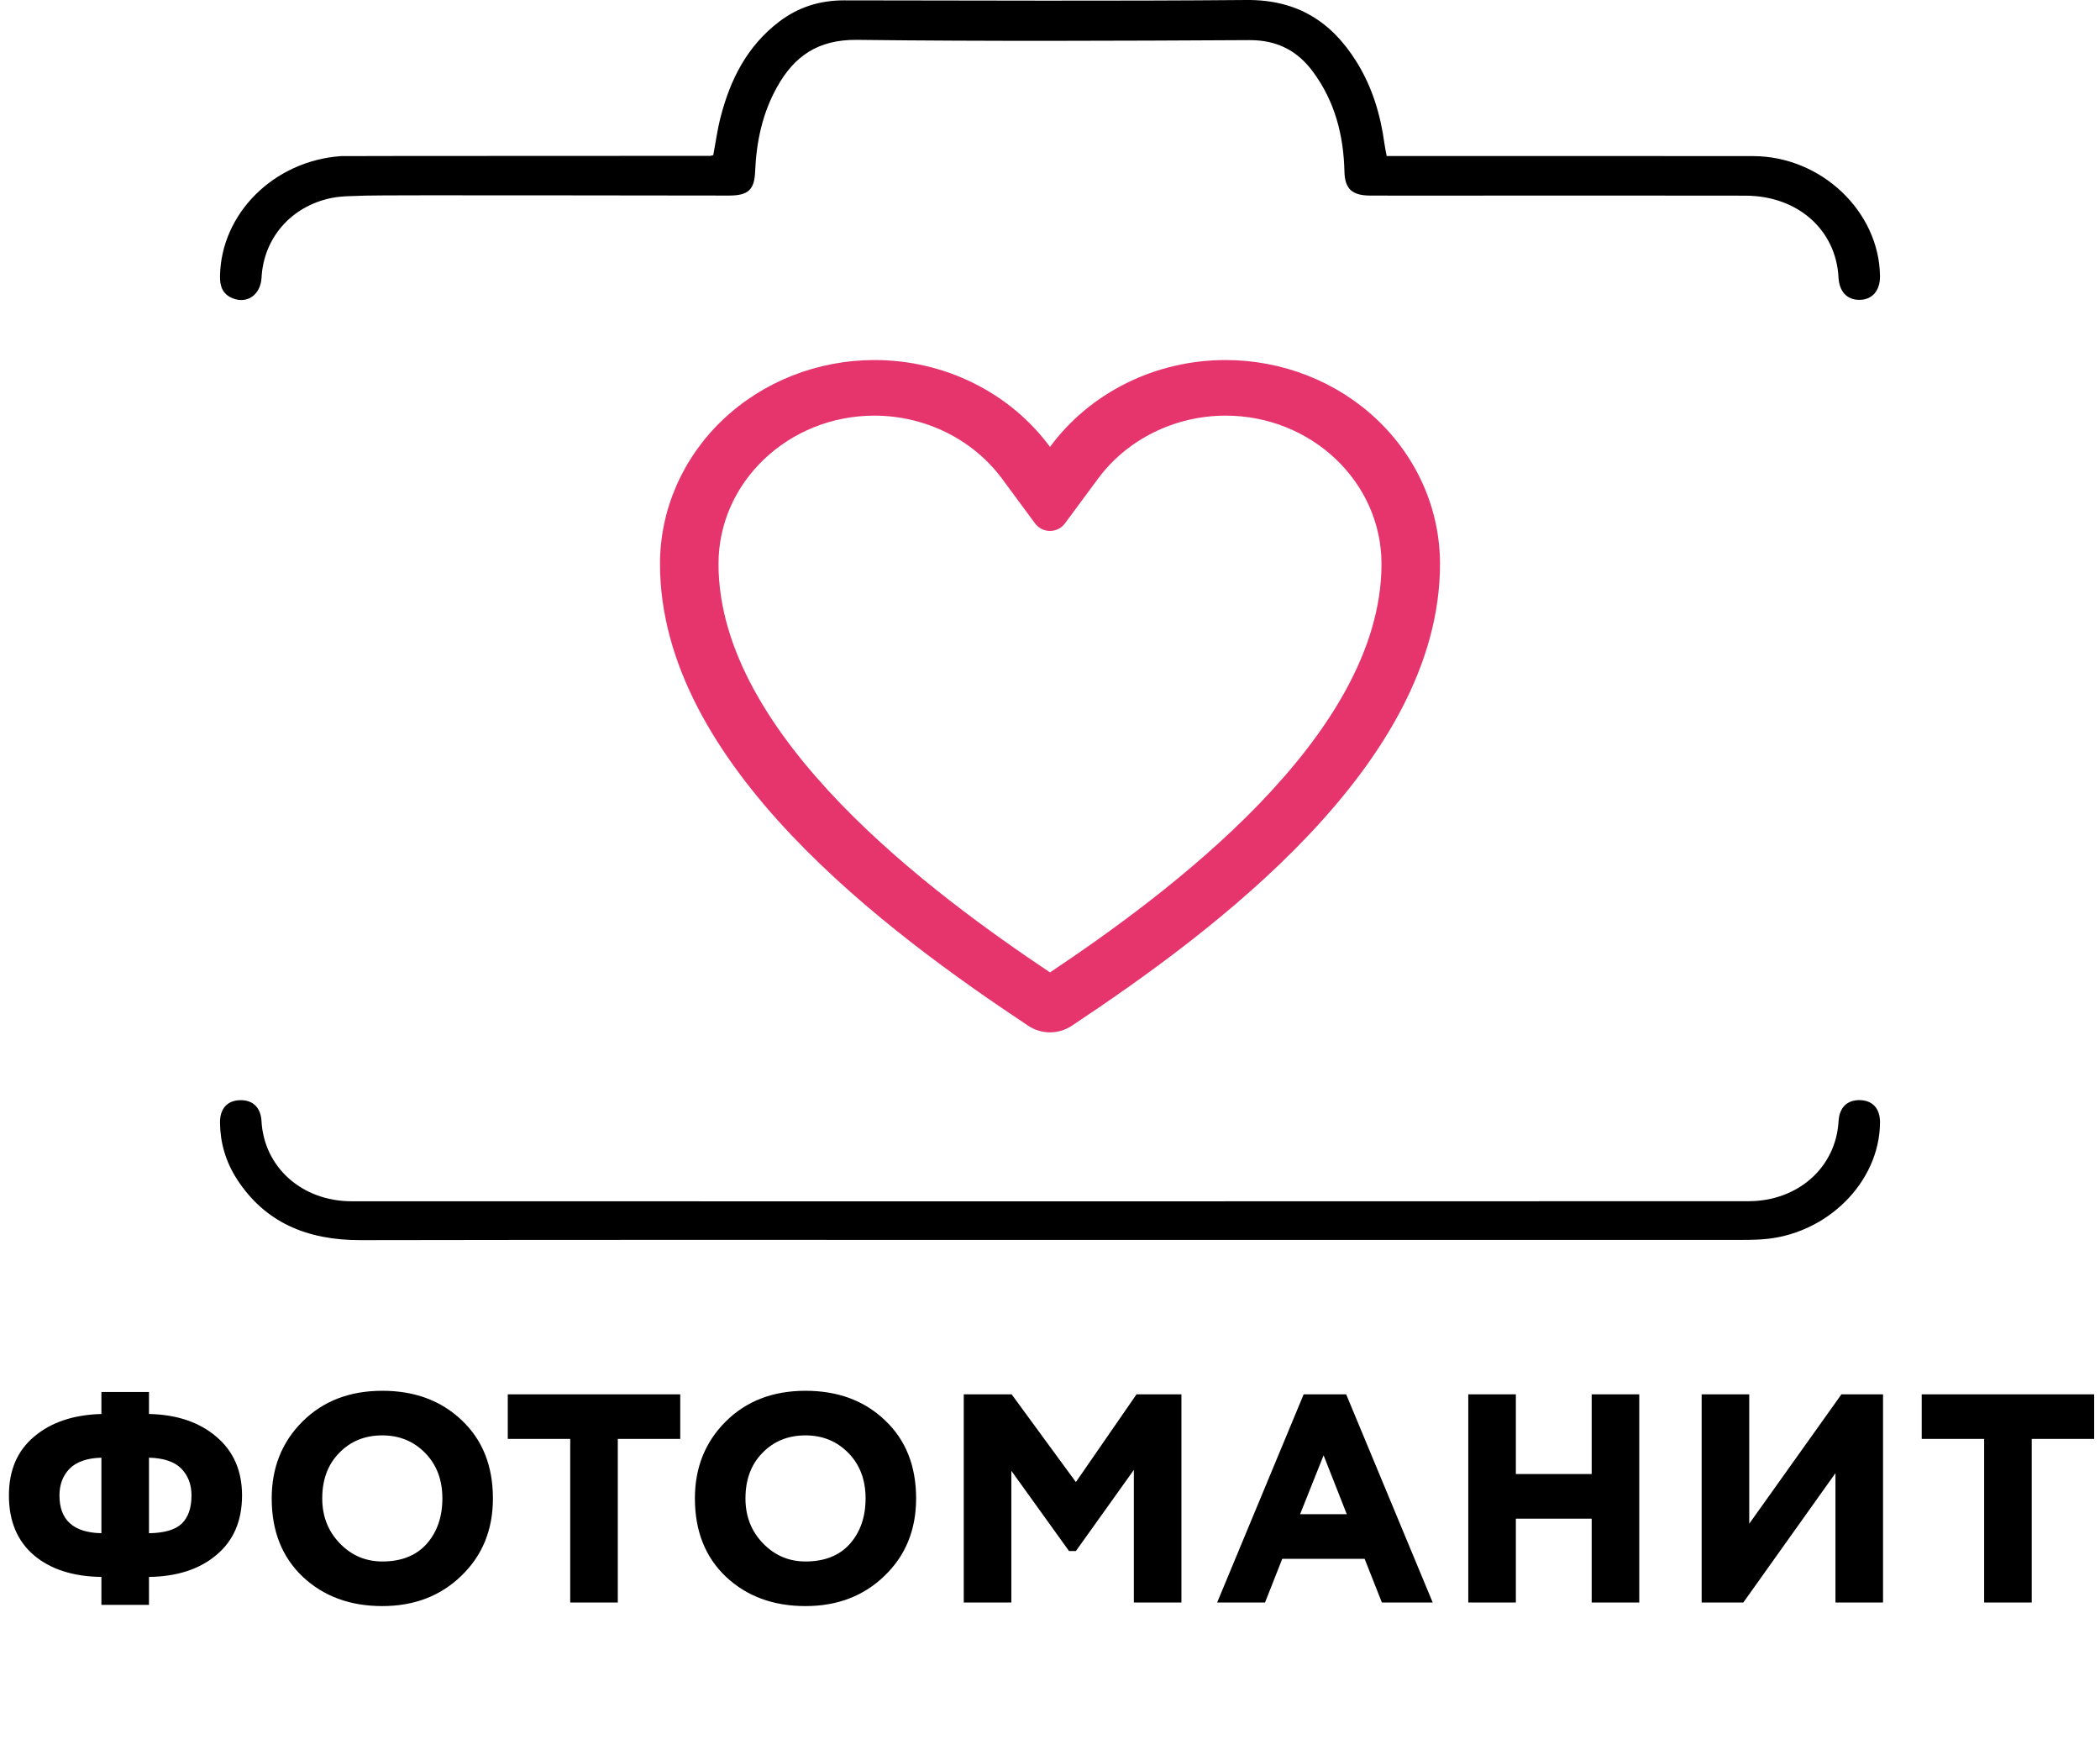
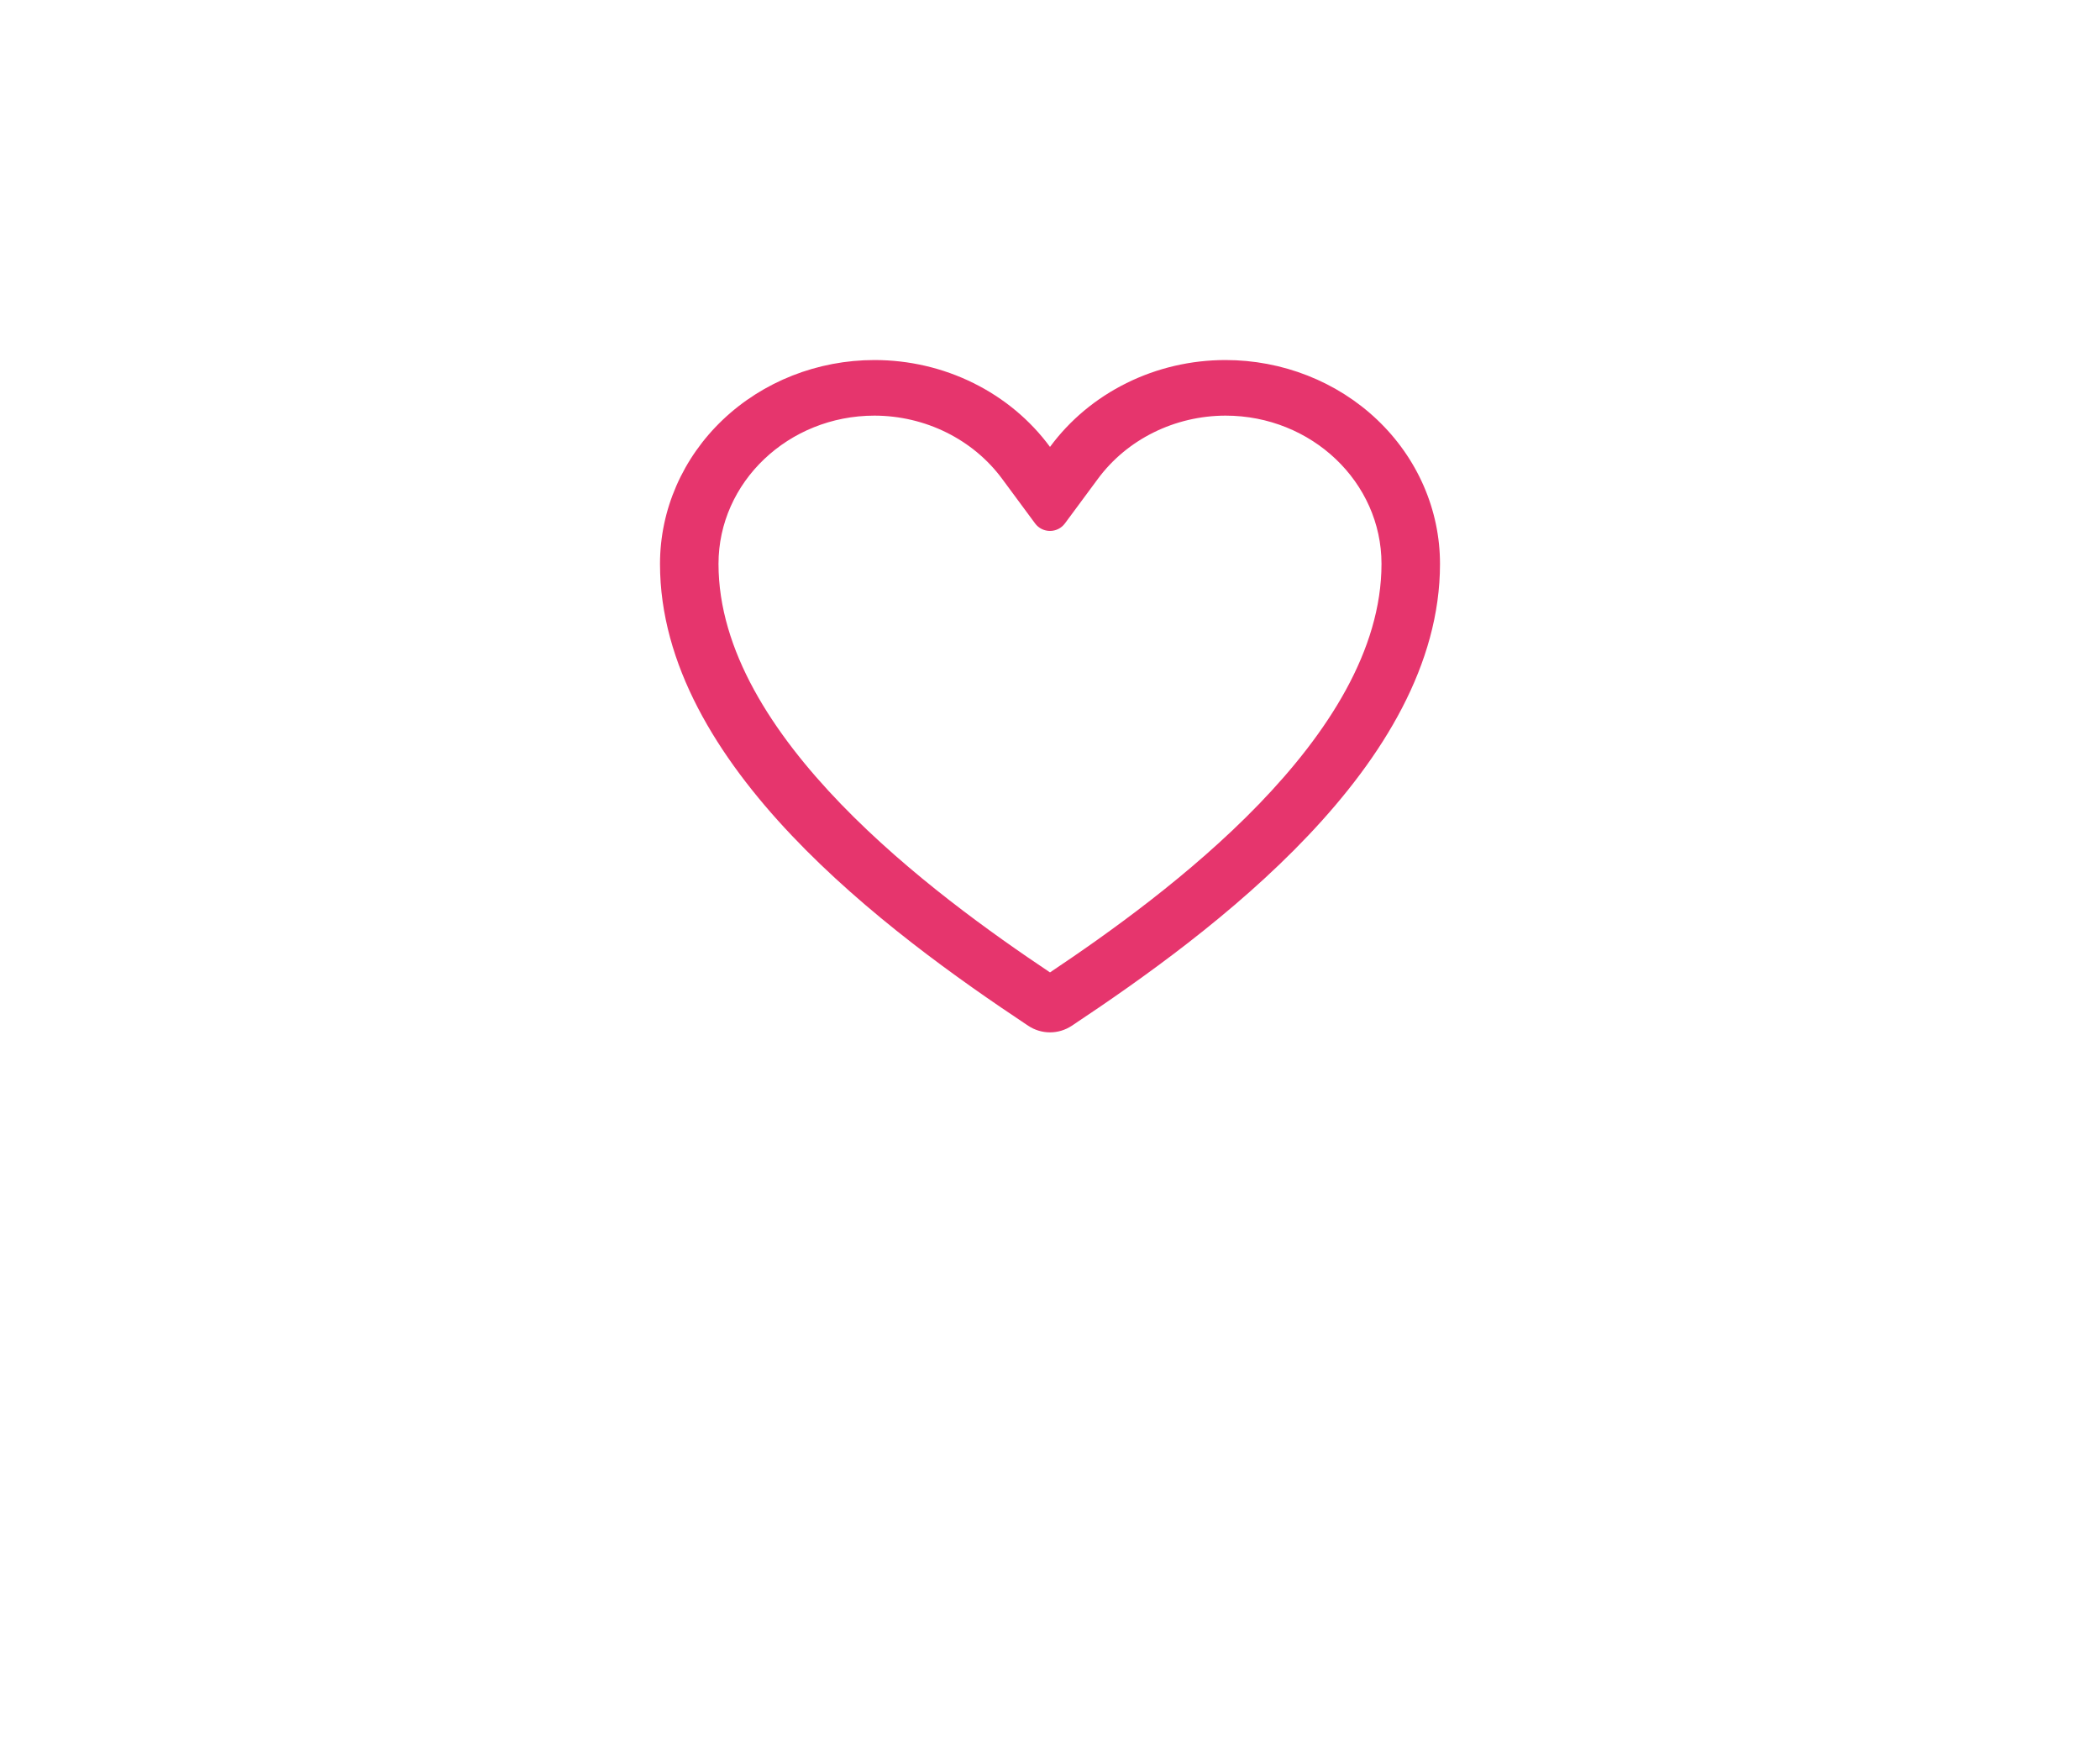
<svg xmlns="http://www.w3.org/2000/svg" width="105" height="88" viewBox="0 0 105 88" fill="none">
-   <path d="M5.07 80.235V78.838C3.652 78.818 2.527 78.456 1.695 77.753C0.862 77.039 0.446 76.043 0.446 74.764C0.446 73.505 0.867 72.524 1.71 71.82C2.552 71.107 3.672 70.73 5.07 70.691V69.59H7.449V70.691C8.836 70.72 9.956 71.097 10.809 71.82C11.671 72.544 12.102 73.525 12.102 74.764C12.102 76.033 11.676 77.024 10.823 77.738C9.981 78.451 8.856 78.818 7.449 78.838V80.235H5.07ZM9.575 74.764C9.575 74.219 9.406 73.773 9.069 73.426C8.732 73.079 8.192 72.896 7.449 72.876V76.652C8.212 76.642 8.757 76.484 9.084 76.177C9.411 75.859 9.575 75.389 9.575 74.764ZM2.973 74.764C2.973 75.993 3.672 76.623 5.07 76.652V72.876C4.356 72.896 3.826 73.079 3.479 73.426C3.142 73.773 2.973 74.219 2.973 74.764ZM13.585 74.913C13.585 73.377 14.095 72.098 15.116 71.077C16.147 70.046 17.48 69.531 19.116 69.531C20.731 69.531 22.054 70.022 23.085 71.003C24.126 71.984 24.646 73.287 24.646 74.913C24.646 76.479 24.121 77.767 23.07 78.778C22.03 79.789 20.711 80.295 19.116 80.295C17.5 80.295 16.172 79.804 15.131 78.823C14.1 77.842 13.585 76.538 13.585 74.913ZM16.112 74.913C16.112 75.805 16.405 76.553 16.99 77.158C17.574 77.763 18.283 78.065 19.116 78.065C20.067 78.065 20.805 77.772 21.331 77.188C21.856 76.593 22.119 75.835 22.119 74.913C22.119 73.981 21.831 73.223 21.256 72.638C20.682 72.053 19.968 71.761 19.116 71.761C18.243 71.761 17.525 72.053 16.96 72.638C16.395 73.213 16.112 73.971 16.112 74.913ZM25.389 71.939V69.709H34.012V71.939H30.89V80.117H28.511V71.939H25.389ZM34.745 74.913C34.745 73.377 35.256 72.098 36.277 71.077C37.307 70.046 38.641 69.531 40.276 69.531C41.891 69.531 43.215 70.022 44.245 71.003C45.286 71.984 45.806 73.287 45.806 74.913C45.806 76.479 45.281 77.767 44.231 78.778C43.19 79.789 41.872 80.295 40.276 80.295C38.66 80.295 37.332 79.804 36.291 78.823C35.261 77.842 34.745 76.538 34.745 74.913ZM37.273 74.913C37.273 75.805 37.565 76.553 38.15 77.158C38.735 77.763 39.443 78.065 40.276 78.065C41.227 78.065 41.966 77.772 42.491 77.188C43.016 76.593 43.279 75.835 43.279 74.913C43.279 73.981 42.992 73.223 42.417 72.638C41.842 72.053 41.128 71.761 40.276 71.761C39.404 71.761 38.685 72.053 38.12 72.638C37.555 73.213 37.273 73.971 37.273 74.913ZM48.188 80.117V69.709H50.582L53.794 74.095L56.826 69.709H59.071V80.117H56.693V73.486L53.794 77.544H53.452L50.567 73.53V80.117H48.188ZM60.857 80.117L65.183 69.709H67.309L71.636 80.117H69.094L68.231 77.931H64.113L63.251 80.117H60.857ZM66.18 72.757L65.005 75.701H67.339L66.18 72.757ZM79.584 80.117V75.924H75.793V80.117H73.414V69.709H75.793V73.694H79.584V69.709H81.963V80.117H79.584ZM87.165 80.117H85.083V69.709H87.462V76.177L92.071 69.709H94.152V80.117H91.773V73.649L87.165 80.117ZM96.085 71.939V69.709H104.708V71.939H101.586V80.117H99.208V71.939H96.085Z" fill="black" />
  <path d="M61.275 20.779C65.577 20.779 69.075 24.103 69.075 28.191C69.075 36.842 58.266 44.757 52.5 48.615C46.734 44.757 35.925 36.842 35.925 28.191C35.925 24.103 39.423 20.779 43.725 20.779C44.977 20.782 46.211 21.07 47.322 21.621C48.432 22.171 49.388 22.966 50.107 23.94L51.753 26.167C52.124 26.669 52.876 26.669 53.247 26.167L54.893 23.942C55.612 22.968 56.567 22.171 57.678 21.621C58.789 21.07 60.022 20.782 61.275 20.779ZM61.275 18C59.553 18 57.855 18.394 56.328 19.151C54.8 19.907 53.487 21.002 52.5 22.343C51.513 21.002 50.2 19.907 48.672 19.151C47.145 18.394 45.447 18 43.725 18C40.881 18 38.153 19.074 36.141 20.985C34.13 22.896 33 25.488 33 28.191C33 38.246 44.413 46.632 51.41 51.282C52.073 51.722 52.927 51.722 53.59 51.282C60.587 46.632 72 38.246 72 28.191C72 26.852 71.723 25.527 71.184 24.291C70.645 23.055 69.855 21.931 68.859 20.985C67.863 20.038 66.68 19.288 65.379 18.776C64.078 18.264 62.683 18 61.275 18Z" fill="#E6356D" />
-   <path d="M35.513 7.792C35.551 7.792 35.588 7.774 35.663 7.756C35.782 7.131 35.867 6.482 36.031 5.851C36.512 3.991 37.341 2.315 38.957 1.084C39.899 0.366 40.975 0.018 42.188 0.018C48.898 0.023 55.611 0.059 62.321 0C64.868 -0.023 66.58 1.094 67.82 3.079C68.609 4.341 69.023 5.723 69.221 7.171C69.248 7.373 69.291 7.57 69.334 7.802C69.6 7.802 69.836 7.802 70.072 7.802C75.934 7.802 81.796 7.795 87.66 7.805C91.058 7.81 93.962 10.572 94 13.806C94.008 14.532 93.611 14.989 92.969 14.991C92.352 14.994 91.963 14.578 91.925 13.872C91.802 11.489 89.885 9.787 87.271 9.782C82.257 9.77 77.244 9.78 72.23 9.78C70.987 9.78 69.742 9.785 68.499 9.777C67.606 9.772 67.243 9.443 67.222 8.584C67.179 6.781 66.757 5.089 65.652 3.592C64.876 2.542 63.87 1.998 62.455 2.006C55.922 2.042 49.387 2.07 42.854 1.993C40.886 1.97 39.703 2.826 38.855 4.346C38.117 5.664 37.819 7.092 37.757 8.571C37.719 9.489 37.413 9.775 36.453 9.777C34.893 9.78 18.974 9.744 18.263 9.78C17.694 9.808 17.109 9.787 16.556 9.902C14.549 10.319 13.182 11.905 13.078 13.875C13.032 14.731 12.367 15.211 11.628 14.91C11.121 14.703 10.992 14.299 11 13.806C11.051 10.671 13.692 8.043 17.045 7.805C17.139 7.795 34.941 7.795 35.513 7.792Z" fill="black" />
-   <path d="M52.442 61.99C40.971 61.99 29.502 61.978 18.03 62C15.343 62.005 13.236 61.108 11.84 58.941C11.285 58.077 11.011 57.132 11 56.126C10.992 55.433 11.357 55.023 11.991 55.003C12.64 54.983 13.037 55.366 13.075 56.049C13.201 58.352 15.093 60.054 17.579 60.057C40.855 60.062 64.134 60.062 87.411 60.054C89.907 60.054 91.796 58.36 91.928 56.056C91.966 55.371 92.355 54.986 92.996 55C93.635 55.015 94.003 55.423 94 56.114C93.987 59.108 91.327 61.746 88.1 61.96C87.687 61.988 87.271 61.99 86.858 61.99C75.386 61.99 63.914 61.99 52.442 61.99Z" fill="black" />
</svg>